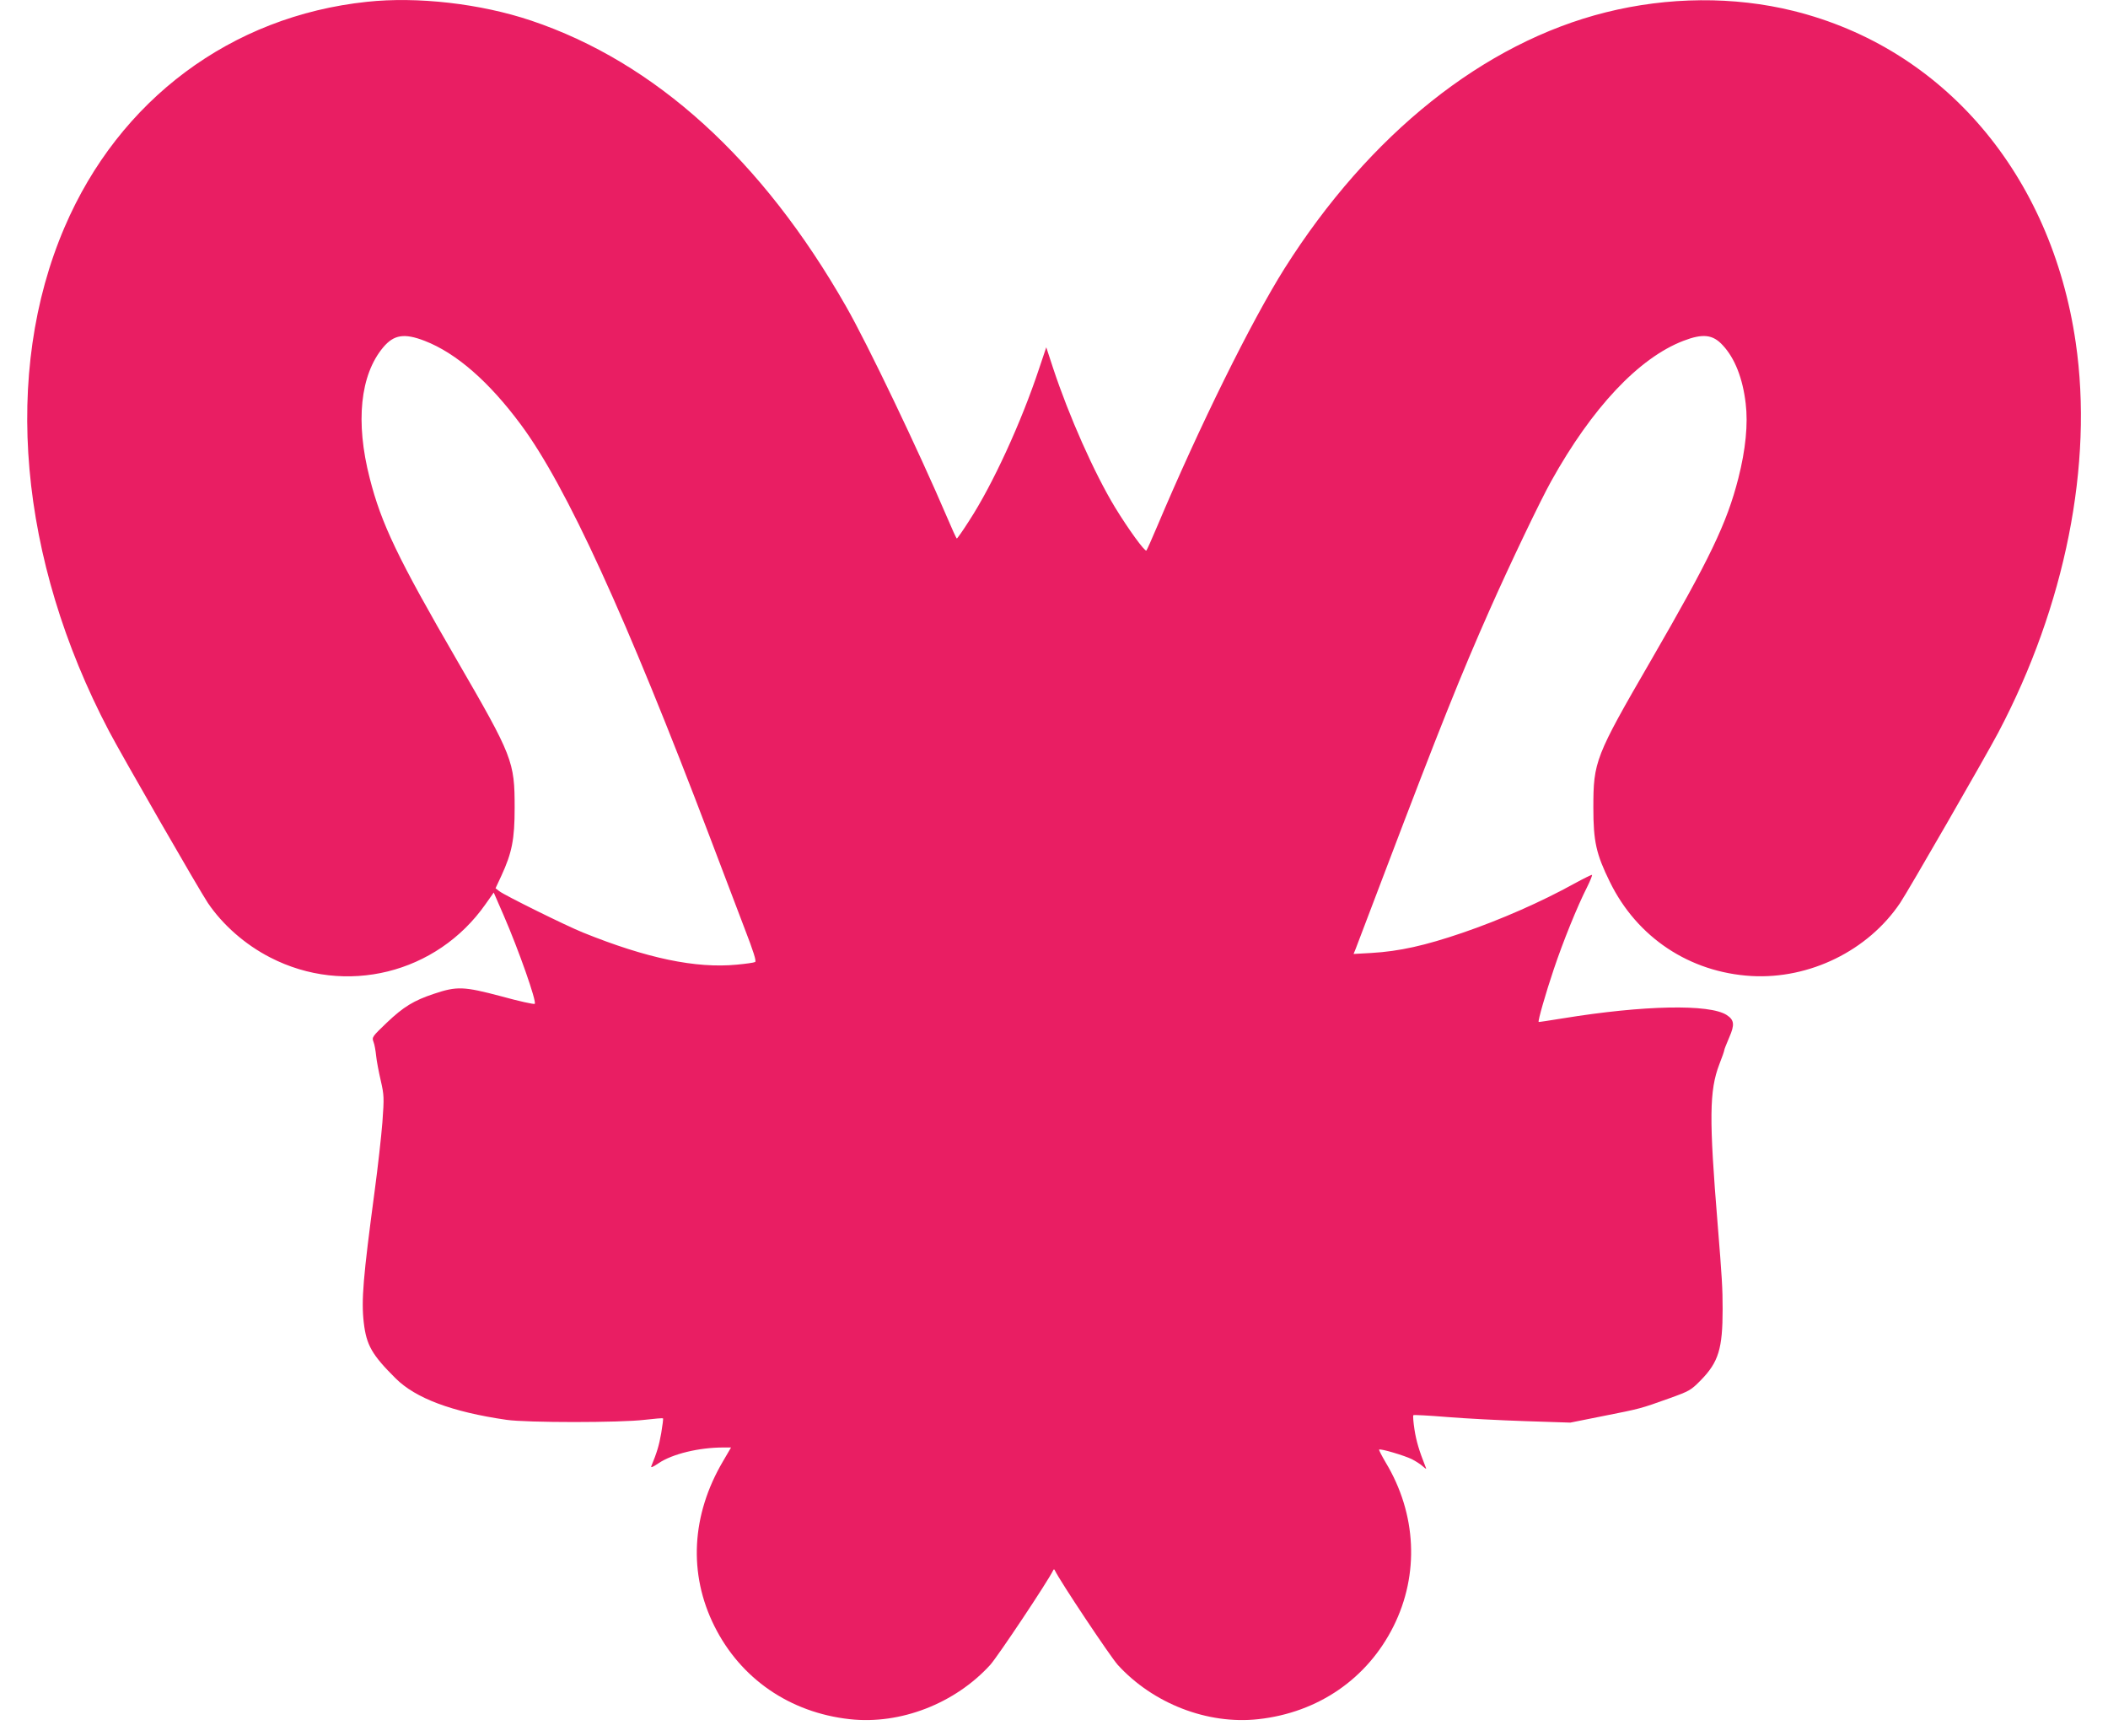
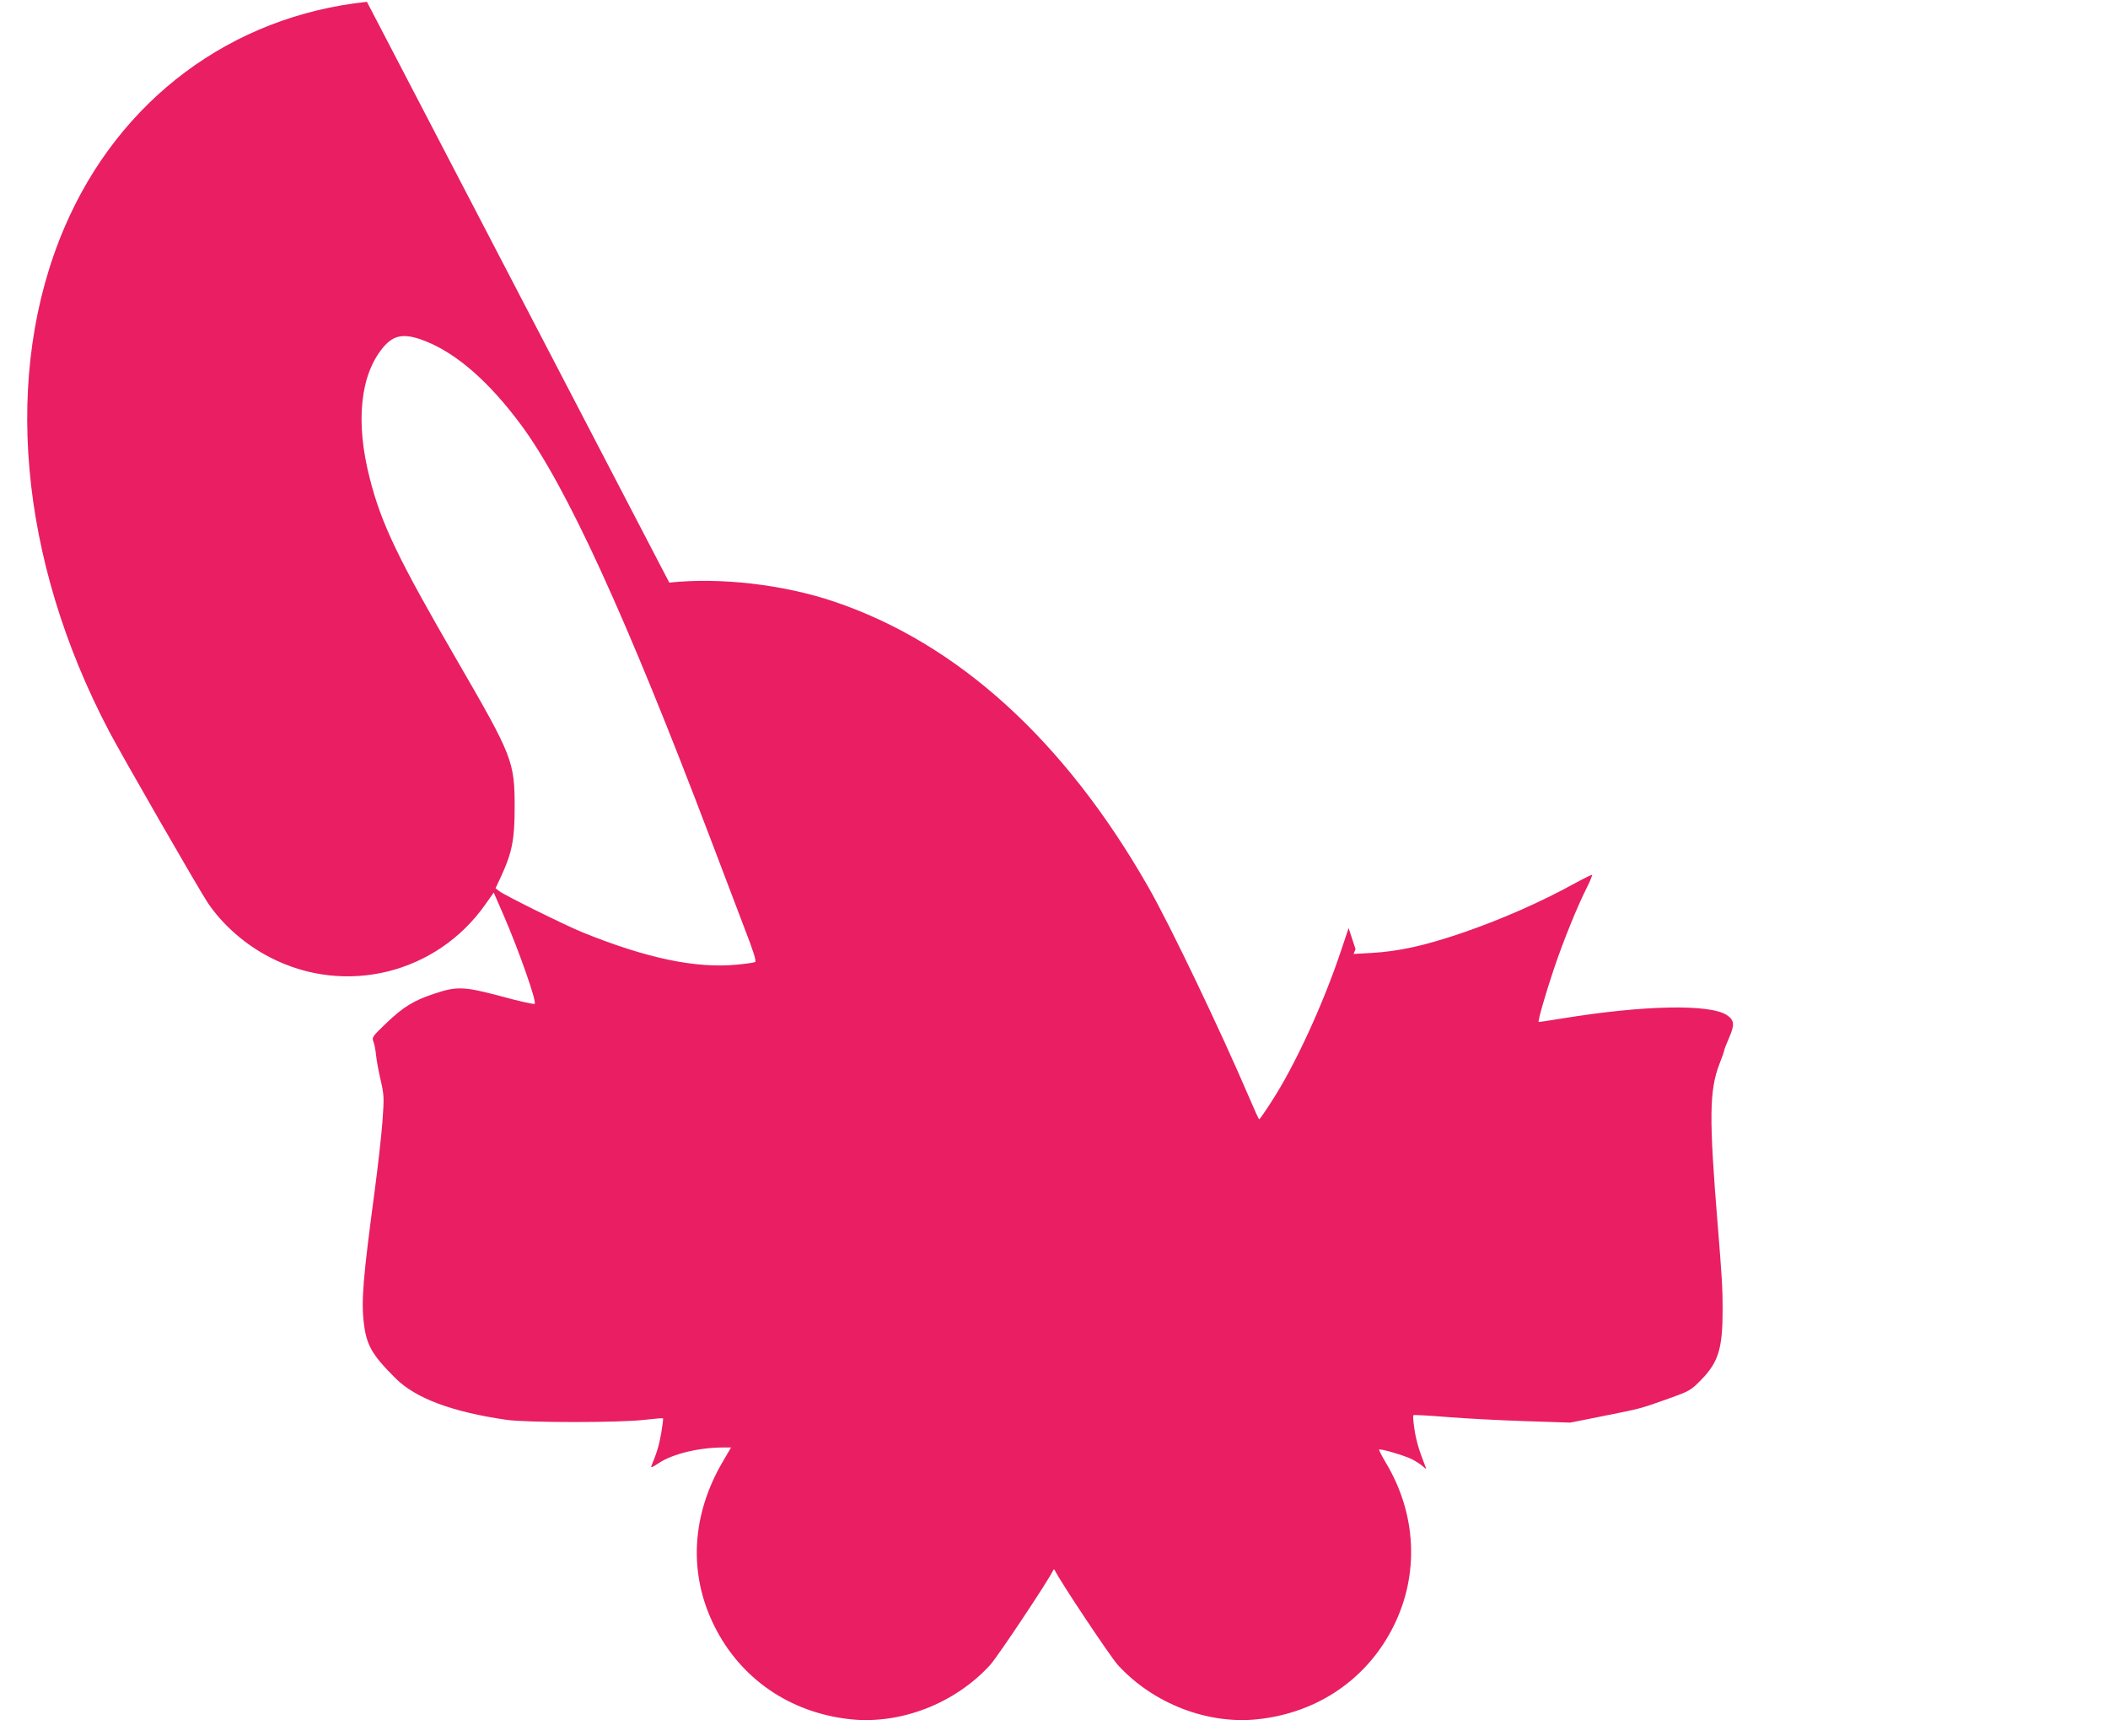
<svg xmlns="http://www.w3.org/2000/svg" version="1.0" width="1280pt" height="1054pt" viewBox="0 0 1280 1054" preserveAspectRatio="xMidYMid meet">
  <g transform="translate(0,1054) scale(0.1,-0.1)" fill="#e91e63" stroke="none">
-     <path d="M2228 10529 c-824 -87 -1504 -594 -1836 -1369 -379 -884 -279 -2015 270 -3060 77 -147 549 -967 600 -1043 90 -133 226 -253 378 -331 457 -236 1012 -99 1308 323 l50 71 60 -138 c92 -212 202 -525 189 -538 -4 -4 -96 16 -204 46 -227 60 -268 62 -408 15 -123 -41 -185 -79 -286 -175 -89 -85 -92 -89 -81 -117 6 -15 13 -54 16 -85 3 -31 16 -98 28 -150 20 -88 21 -102 10 -253 -7 -88 -28 -276 -47 -417 -70 -524 -82 -664 -66 -801 16 -135 49 -194 193 -337 121 -121 342 -204 673 -252 122 -18 692 -18 839 0 59 7 110 11 112 9 2 -2 -3 -43 -11 -90 -13 -75 -27 -120 -60 -200 -5 -12 8 -7 45 18 83 56 245 95 392 95 l47 0 -49 -84 c-192 -326 -211 -683 -52 -1001 159 -319 458 -525 822 -565 307 -34 639 95 853 330 47 53 348 504 382 574 4 8 6 8 10 0 34 -70 335 -521 382 -574 214 -235 546 -364 853 -330 364 40 663 246 822 565 157 315 140 682 -48 994 -24 41 -42 76 -40 78 7 8 154 -36 199 -58 23 -12 53 -31 66 -43 23 -20 24 -20 16 -1 -38 96 -55 153 -66 223 -7 45 -10 84 -7 88 4 3 95 -2 205 -11 109 -9 322 -20 473 -25 l275 -9 200 40 c227 45 224 44 400 107 125 45 132 49 194 112 106 109 131 190 131 430 0 127 -4 192 -30 513 -53 646 -51 815 10 974 17 43 30 81 30 86 0 5 14 39 30 77 34 77 31 106 -15 136 -104 68 -504 60 -995 -20 -80 -13 -146 -23 -147 -22 -6 5 42 173 92 321 56 167 142 380 202 498 19 38 32 71 30 74 -3 2 -51 -22 -108 -53 -199 -110 -446 -219 -680 -299 -226 -77 -381 -112 -552 -122 l-108 -6 12 29 c6 16 89 234 184 484 322 848 457 1186 632 1580 121 273 305 658 372 778 248 446 532 748 802 852 119 46 180 39 240 -27 73 -78 121 -200 139 -353 15 -123 0 -280 -45 -456 -70 -273 -172 -485 -530 -1104 -339 -585 -350 -614 -350 -895 0 -205 17 -281 100 -450 165 -338 485 -550 860 -572 353 -20 708 154 903 444 48 71 519 889 595 1033 407 771 579 1631 471 2370 -148 1020 -801 1788 -1715 2014 -360 89 -760 86 -1139 -9 -740 -185 -1435 -740 -1950 -1555 -202 -321 -515 -954 -775 -1570 -31 -74 -60 -138 -64 -143 -9 -9 -110 130 -191 263 -126 208 -279 553 -375 843 l-42 128 -43 -128 c-109 -329 -283 -707 -425 -925 -38 -60 -72 -108 -75 -108 -3 0 -29 57 -59 128 -174 407 -482 1051 -613 1280 -509 893 -1160 1484 -1913 1737 -307 103 -690 147 -997 114z m351 -2059 c191 -74 390 -247 584 -509 275 -370 640 -1168 1148 -2506 73 -192 167 -440 209 -550 56 -145 74 -202 65 -207 -7 -4 -57 -11 -111 -16 -250 -24 -548 39 -934 195 -102 41 -476 226 -508 251 l-23 18 35 75 c65 141 81 222 81 414 0 281 -11 310 -350 895 -359 619 -460 830 -530 1106 -88 342 -58 628 82 795 65 77 128 87 252 39z" />
+     <path d="M2228 10529 c-824 -87 -1504 -594 -1836 -1369 -379 -884 -279 -2015 270 -3060 77 -147 549 -967 600 -1043 90 -133 226 -253 378 -331 457 -236 1012 -99 1308 323 l50 71 60 -138 c92 -212 202 -525 189 -538 -4 -4 -96 16 -204 46 -227 60 -268 62 -408 15 -123 -41 -185 -79 -286 -175 -89 -85 -92 -89 -81 -117 6 -15 13 -54 16 -85 3 -31 16 -98 28 -150 20 -88 21 -102 10 -253 -7 -88 -28 -276 -47 -417 -70 -524 -82 -664 -66 -801 16 -135 49 -194 193 -337 121 -121 342 -204 673 -252 122 -18 692 -18 839 0 59 7 110 11 112 9 2 -2 -3 -43 -11 -90 -13 -75 -27 -120 -60 -200 -5 -12 8 -7 45 18 83 56 245 95 392 95 l47 0 -49 -84 c-192 -326 -211 -683 -52 -1001 159 -319 458 -525 822 -565 307 -34 639 95 853 330 47 53 348 504 382 574 4 8 6 8 10 0 34 -70 335 -521 382 -574 214 -235 546 -364 853 -330 364 40 663 246 822 565 157 315 140 682 -48 994 -24 41 -42 76 -40 78 7 8 154 -36 199 -58 23 -12 53 -31 66 -43 23 -20 24 -20 16 -1 -38 96 -55 153 -66 223 -7 45 -10 84 -7 88 4 3 95 -2 205 -11 109 -9 322 -20 473 -25 l275 -9 200 40 c227 45 224 44 400 107 125 45 132 49 194 112 106 109 131 190 131 430 0 127 -4 192 -30 513 -53 646 -51 815 10 974 17 43 30 81 30 86 0 5 14 39 30 77 34 77 31 106 -15 136 -104 68 -504 60 -995 -20 -80 -13 -146 -23 -147 -22 -6 5 42 173 92 321 56 167 142 380 202 498 19 38 32 71 30 74 -3 2 -51 -22 -108 -53 -199 -110 -446 -219 -680 -299 -226 -77 -381 -112 -552 -122 l-108 -6 12 29 l-42 128 -43 -128 c-109 -329 -283 -707 -425 -925 -38 -60 -72 -108 -75 -108 -3 0 -29 57 -59 128 -174 407 -482 1051 -613 1280 -509 893 -1160 1484 -1913 1737 -307 103 -690 147 -997 114z m351 -2059 c191 -74 390 -247 584 -509 275 -370 640 -1168 1148 -2506 73 -192 167 -440 209 -550 56 -145 74 -202 65 -207 -7 -4 -57 -11 -111 -16 -250 -24 -548 39 -934 195 -102 41 -476 226 -508 251 l-23 18 35 75 c65 141 81 222 81 414 0 281 -11 310 -350 895 -359 619 -460 830 -530 1106 -88 342 -58 628 82 795 65 77 128 87 252 39z" />
  </g>
</svg>